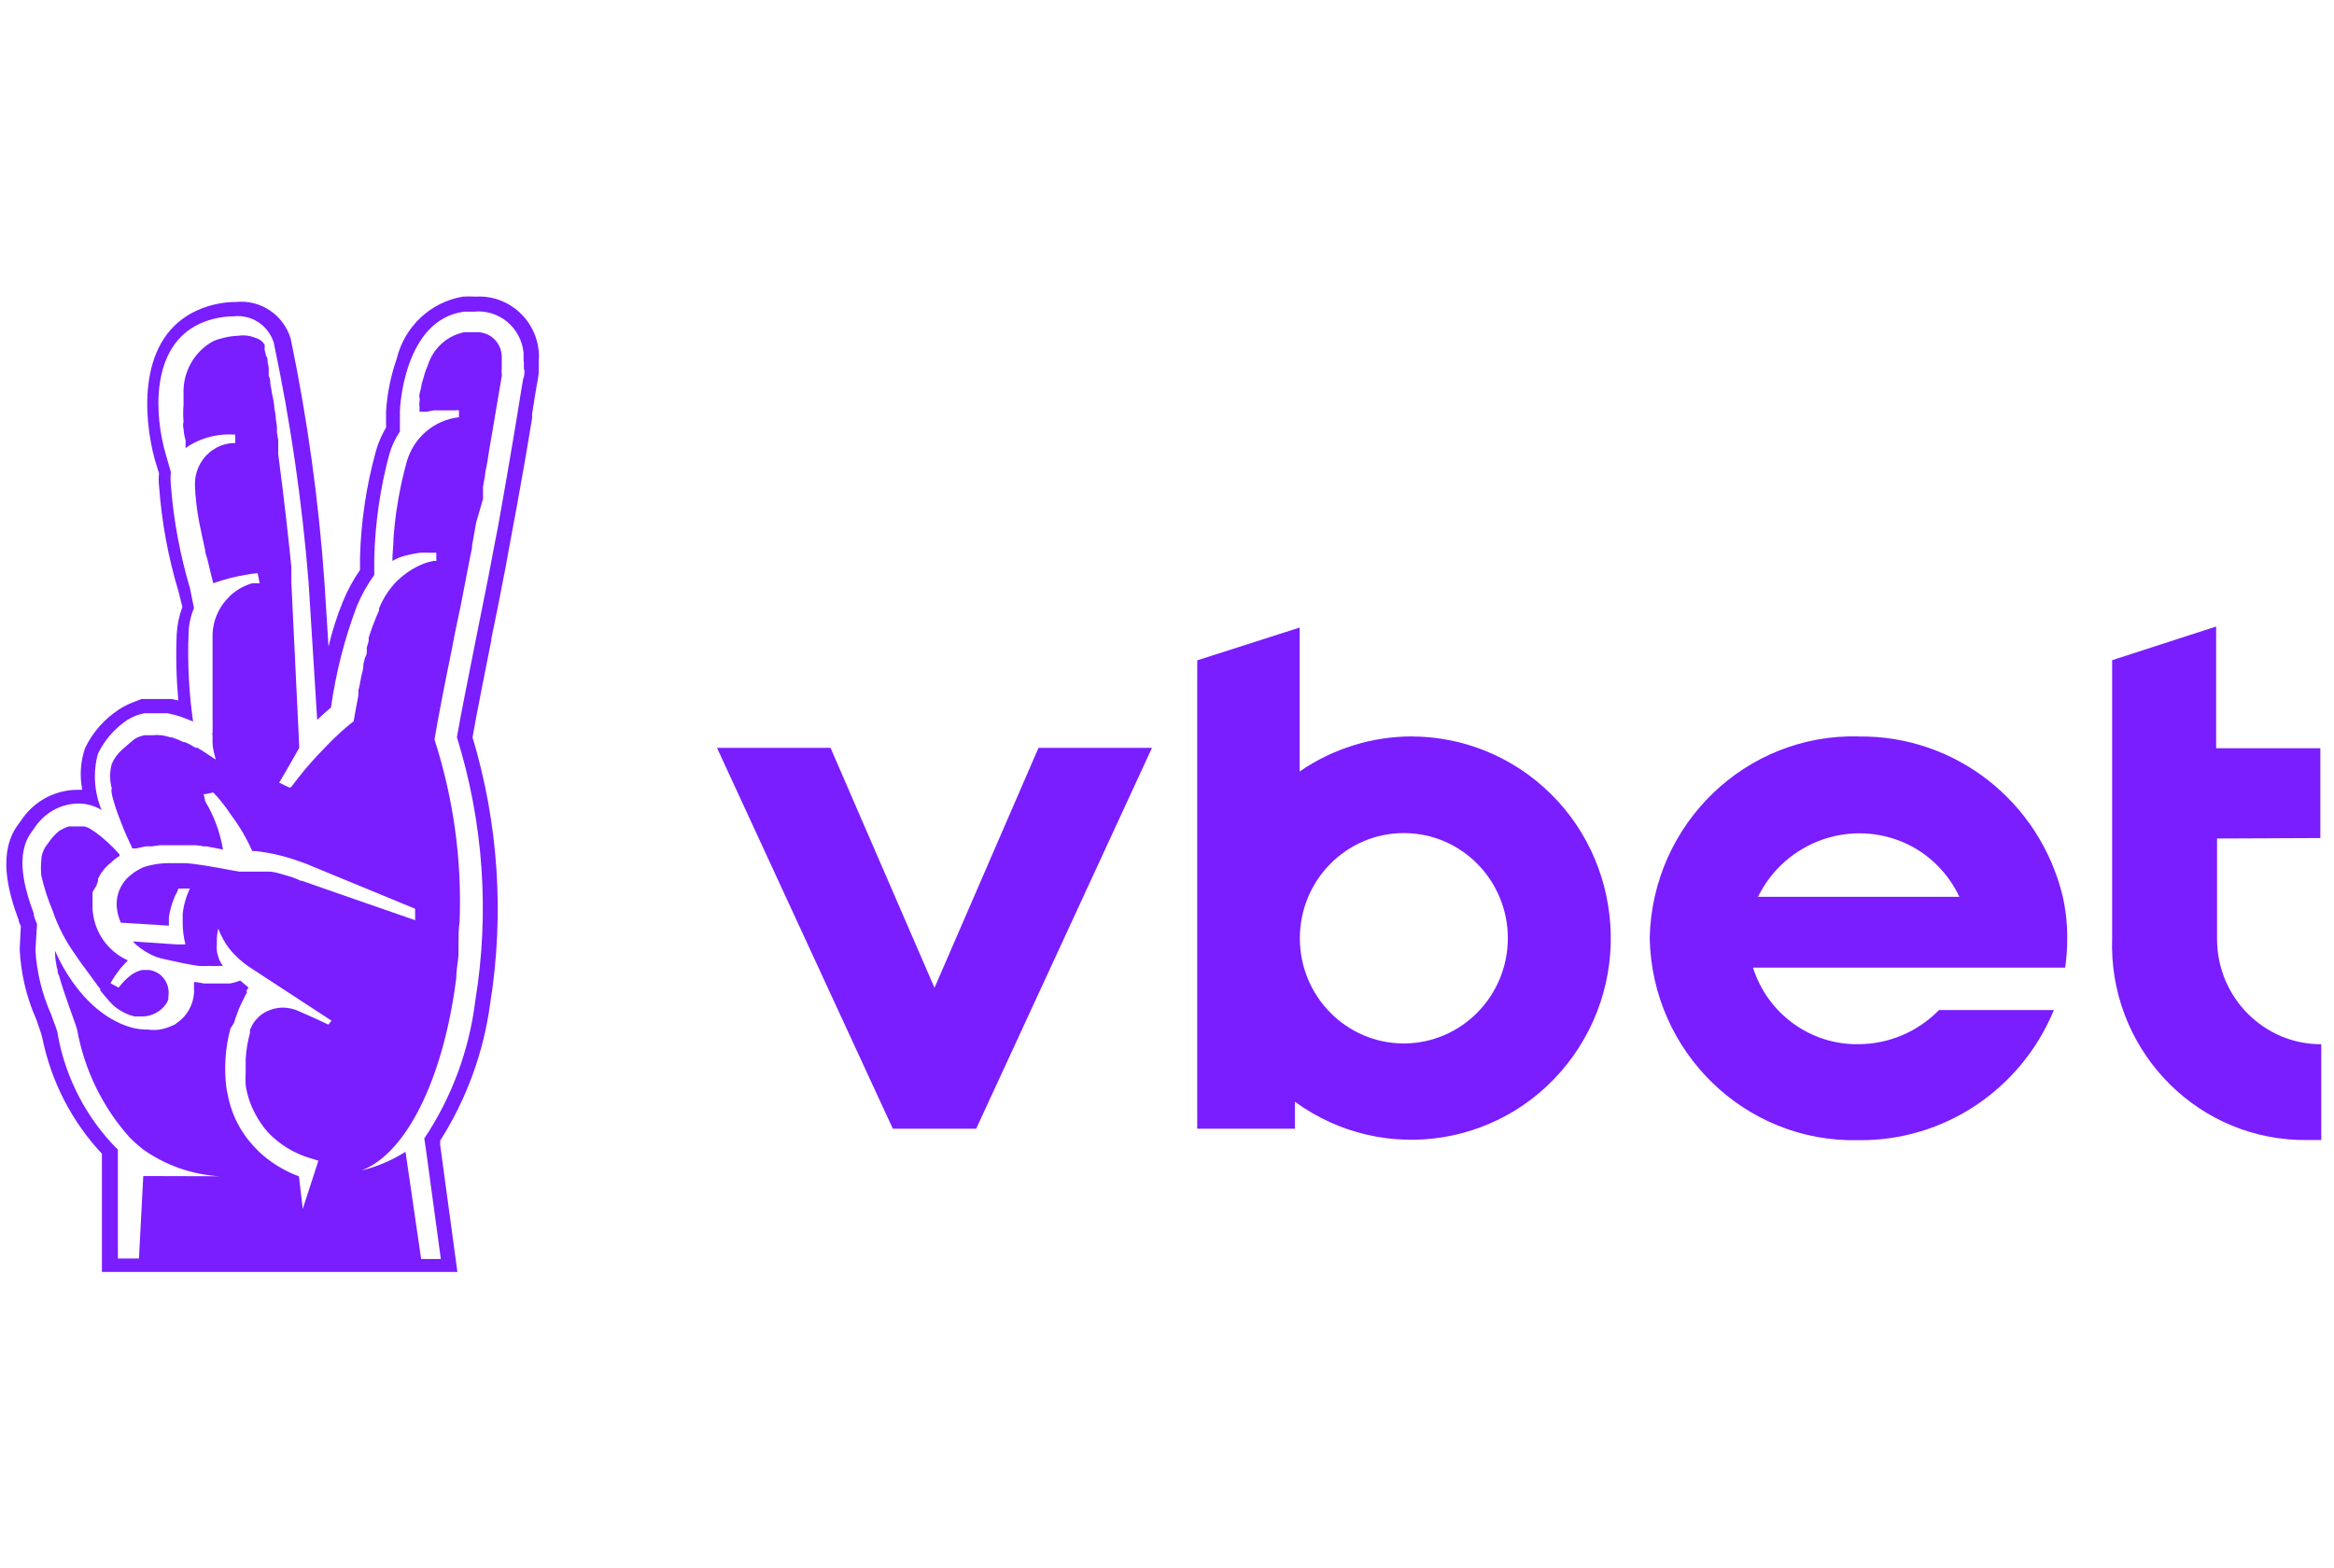
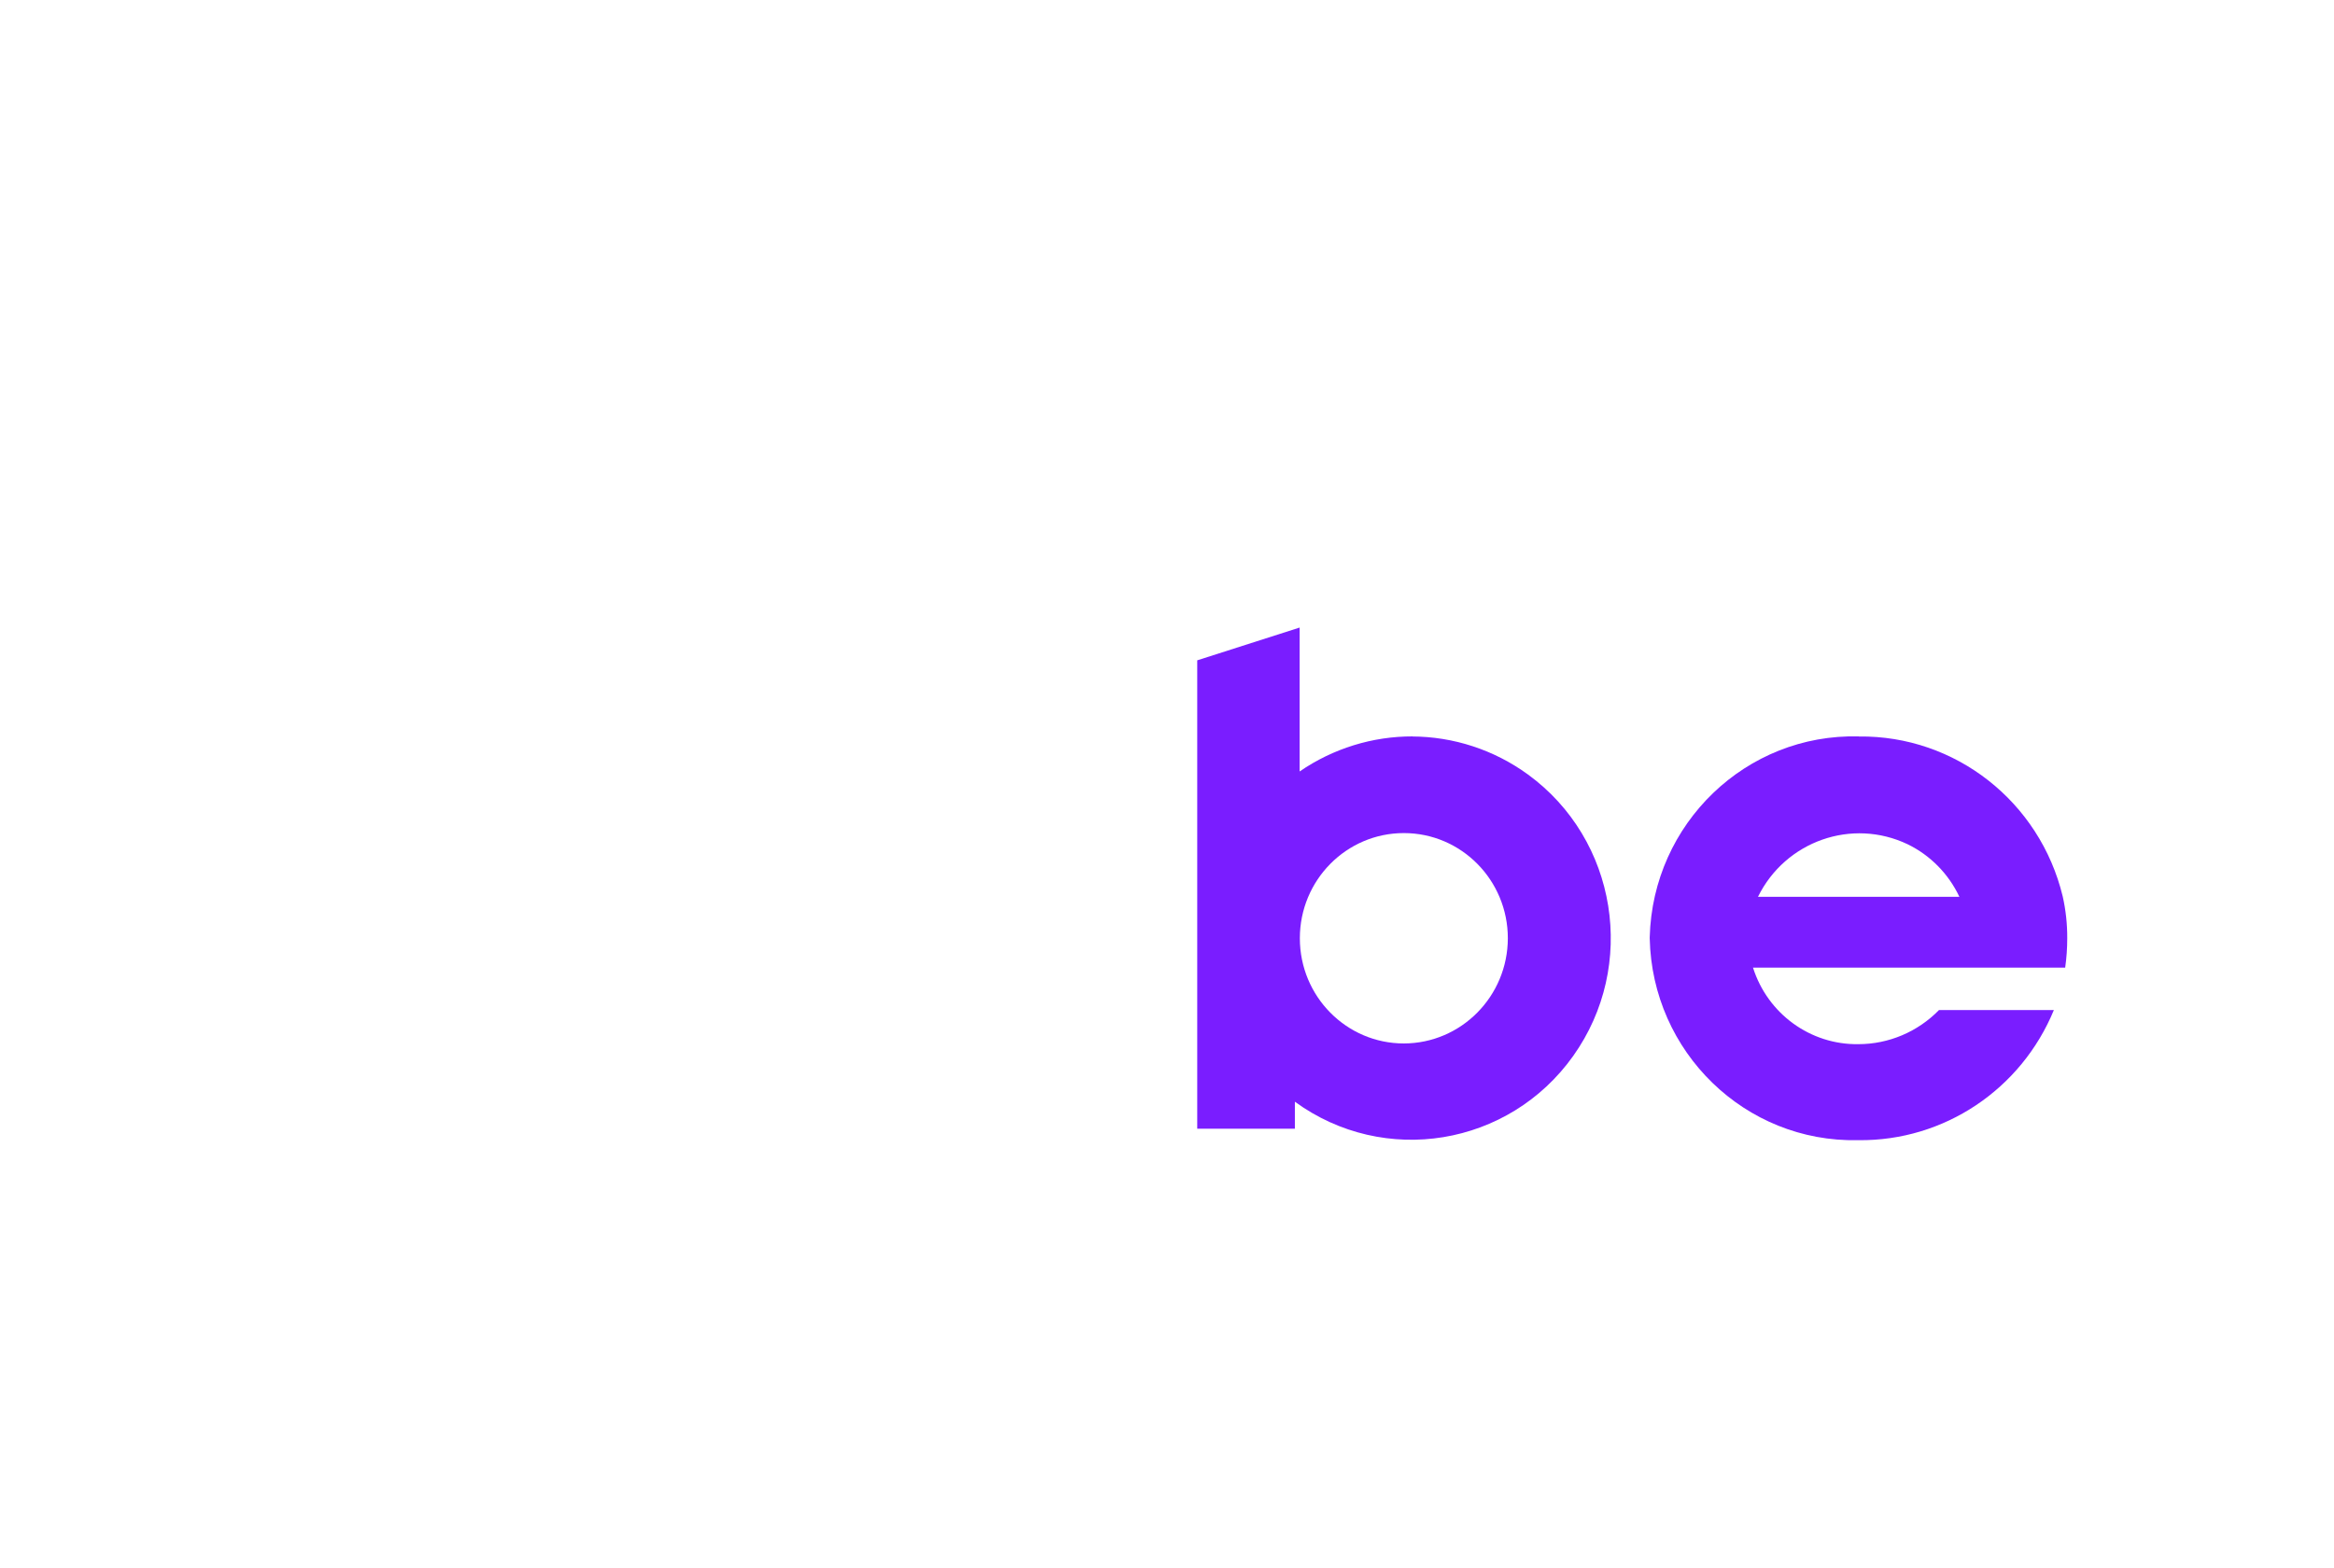
<svg xmlns="http://www.w3.org/2000/svg" width="122" height="82" viewBox="0 0 122 82" fill="none">
  <g clip-path="url(#clip0_1458_146009)">
-     <path d="M28.171 18.516C28.088 16.771 26.624 15.424 24.899 15.508C24.897 15.508 24.895 15.508 24.892 15.508H24.809C24.608 15.497 24.407 15.497 24.206 15.508C22.512 15.789 21.146 17.067 20.737 18.755C20.429 19.639 20.241 20.562 20.18 21.499V22.351C19.959 22.727 19.782 23.129 19.66 23.549C19.15 25.376 18.868 27.26 18.818 29.156V29.804C18.468 30.306 18.175 30.843 17.942 31.409C17.622 32.185 17.364 32.986 17.172 33.806L16.958 30.427C16.656 26.15 16.068 21.9 15.194 17.704C14.818 16.468 13.638 15.668 12.363 15.787C11.662 15.787 10.969 15.933 10.326 16.218C7.166 17.631 7.485 21.789 8.088 24.018L8.313 24.748C8.289 24.958 8.289 25.173 8.313 25.383C8.444 27.265 8.787 29.125 9.332 30.929L9.533 31.732C9.367 32.183 9.268 32.654 9.238 33.134C9.187 34.297 9.216 35.461 9.321 36.622L8.978 36.549H7.391L6.94 36.728C6.691 36.821 6.453 36.942 6.23 37.088C5.458 37.588 4.84 38.291 4.442 39.125C4.206 39.822 4.158 40.572 4.3 41.295H4.051C2.849 41.299 1.732 41.916 1.078 42.936L0.971 43.079C-0.155 44.552 0.438 46.673 0.971 48.089C0.971 48.197 1.043 48.316 1.089 48.425L1.03 49.623C1.087 50.891 1.38 52.133 1.893 53.29C2.024 53.673 2.178 54.093 2.212 54.272C2.674 56.543 3.751 58.638 5.327 60.323V66.504H23.909L23.008 59.867V59.639C24.39 57.465 25.284 55.011 25.625 52.45C26.368 47.805 26.053 43.053 24.7 38.552C24.925 37.245 25.303 35.401 25.684 33.462V33.389C25.898 32.358 26.11 31.327 26.3 30.31C26.383 29.879 26.477 29.436 26.549 28.992C26.621 28.55 26.715 28.14 26.785 27.709C26.858 27.278 26.951 26.858 27.021 26.44C27.153 25.697 27.295 24.907 27.448 24.043C27.601 23.18 27.697 22.532 27.815 21.851V21.634C27.909 21.011 28.005 20.436 28.088 19.958C28.123 19.801 28.147 19.639 28.16 19.478V18.868C28.171 18.753 28.175 18.635 28.171 18.52V18.516ZM27.413 19.39C27.421 19.54 27.397 19.692 27.341 19.832C27.258 20.358 27.15 20.957 27.046 21.641C26.938 22.324 26.809 23.043 26.678 23.832C26.547 24.624 26.405 25.427 26.263 26.23L26.038 27.499L25.789 28.782L25.54 30.1C25.338 31.106 25.124 32.161 24.912 33.238C24.51 35.299 24.108 37.217 23.883 38.546C25.268 43.002 25.599 47.726 24.842 52.337C24.525 54.911 23.614 57.375 22.178 59.526L22.261 60.077L23.043 65.827H22.014L21.196 60.221C20.564 60.621 19.878 60.926 19.159 61.132L18.886 61.192L19.111 61.108C21.48 60.006 23.244 55.955 23.848 51.14C23.848 50.758 23.931 50.362 23.966 49.942V49.426C23.966 49.006 23.966 48.588 24.025 48.168C24.147 44.948 23.701 41.73 22.711 38.667C22.901 37.542 23.22 35.876 23.587 34.103L23.646 33.804C23.716 33.408 23.8 33.002 23.883 32.606L24.073 31.708C24.191 31.097 24.309 30.509 24.416 29.934C24.523 29.359 24.593 29.061 24.676 28.627V28.519L24.89 27.32L25.247 26.086V25.462L25.354 24.852C25.354 24.648 25.437 24.41 25.472 24.169C25.507 23.928 25.531 23.808 25.555 23.629C25.579 23.45 25.673 22.946 25.732 22.598C25.791 22.251 25.874 21.76 25.933 21.4C26.04 20.752 26.134 20.201 26.228 19.662V19.542C26.215 19.451 26.215 19.359 26.228 19.266V18.666C26.228 17.987 25.712 17.424 25.043 17.373H24.25C23.362 17.558 22.643 18.213 22.368 19.087L22.261 19.35C22.215 19.476 22.175 19.604 22.143 19.732L22.036 20.093C22.036 20.212 21.963 20.44 21.928 20.597C21.893 20.752 21.928 20.73 21.928 20.776C21.944 20.856 21.944 20.938 21.928 21.015C21.911 21.101 21.911 21.192 21.928 21.278V21.433V21.528H22.296L22.687 21.455H23.8C23.863 21.444 23.926 21.444 23.99 21.455V21.816C22.672 21.962 21.579 22.915 21.242 24.213C21.17 24.489 21.089 24.799 21.006 25.159L20.947 25.436C20.761 26.325 20.634 27.225 20.569 28.132C20.569 28.527 20.51 28.923 20.51 29.33C20.731 29.198 20.971 29.1 21.22 29.043L21.529 28.972L21.955 28.899C22.125 28.888 22.294 28.888 22.464 28.899H22.807V29.33H22.641L22.274 29.425C21.974 29.529 21.688 29.669 21.421 29.846C21.174 30.005 20.945 30.191 20.735 30.396C20.394 30.746 20.114 31.15 19.907 31.595L19.813 31.812V31.92L19.671 32.243L19.456 32.794L19.338 33.141L19.266 33.358C19.277 33.408 19.277 33.462 19.266 33.512C19.266 33.572 19.207 33.74 19.172 33.849V34.017C19.172 34.136 19.172 34.255 19.078 34.388L18.995 34.724V34.808C18.978 34.992 18.941 35.171 18.888 35.348L18.829 35.66C18.809 35.806 18.777 35.949 18.735 36.091V36.343C18.652 36.763 18.569 37.23 18.486 37.71C18.165 37.962 17.856 38.23 17.561 38.513C17.408 38.645 17.266 38.8 17.124 38.944C16.497 39.578 15.939 40.213 15.609 40.645C15.277 41.076 15.207 41.171 15.194 41.171H15.111L14.591 40.919C14.744 40.68 14.886 40.414 15.017 40.2L15.644 39.099L15.229 30.447V29.644C15.111 28.446 14.851 26.051 14.543 23.751V23.008L14.473 22.587C14.479 22.483 14.479 22.38 14.473 22.276L14.414 21.869V21.798C14.401 21.652 14.379 21.508 14.341 21.367C14.341 21.055 14.248 20.767 14.2 20.48C14.186 20.347 14.165 20.214 14.13 20.084C14.13 19.965 14.13 19.796 14.046 19.653V19.246C14.033 19.137 14.014 19.029 13.987 18.923C13.987 18.814 13.987 18.695 13.904 18.6C13.887 18.498 13.863 18.399 13.832 18.302V18.169C13.837 18.12 13.837 18.074 13.832 18.025C13.725 17.844 13.55 17.715 13.347 17.665C13.063 17.545 12.75 17.508 12.446 17.556C12.158 17.565 11.872 17.609 11.594 17.689C11.443 17.724 11.297 17.773 11.157 17.833C10.158 18.372 9.55 19.443 9.594 20.588V21.152C9.57 21.451 9.57 21.751 9.594 22.05C9.563 22.172 9.563 22.3 9.594 22.422C9.605 22.625 9.642 22.826 9.701 23.021V23.284C9.697 23.333 9.697 23.379 9.701 23.428C9.828 23.333 9.963 23.249 10.103 23.176C10.757 22.833 11.489 22.676 12.223 22.72H12.296V23.162C11.972 23.162 11.653 23.235 11.36 23.379L11.207 23.474C11.109 23.527 11.017 23.591 10.934 23.667C10.449 24.089 10.175 24.708 10.188 25.356C10.213 26.033 10.293 26.705 10.425 27.369C10.508 27.776 10.602 28.22 10.72 28.747C10.72 28.901 10.792 29.058 10.838 29.226C10.932 29.609 11.028 30.04 11.146 30.496C11.703 30.295 12.278 30.146 12.864 30.053C13.063 30.012 13.264 29.983 13.467 29.97L13.574 30.496H13.183C12.739 30.624 12.335 30.858 11.998 31.179L11.915 31.274L11.832 31.358C11.397 31.847 11.142 32.473 11.111 33.132V37.745C11.122 37.805 11.122 37.865 11.111 37.924V38.296C11.093 38.358 11.093 38.424 11.111 38.488V38.727C11.1 38.758 11.1 38.791 11.111 38.822C11.111 39.158 11.218 39.457 11.277 39.709L11.159 39.638L10.982 39.519L10.508 39.207C10.449 39.207 10.4 39.134 10.341 39.099H10.223L9.939 38.931L9.655 38.798H9.585C9.397 38.707 9.203 38.628 9.006 38.559H8.936C8.772 38.508 8.606 38.468 8.438 38.44H8.366C8.256 38.426 8.145 38.426 8.033 38.44H7.559L7.334 38.499L7.157 38.572L7.015 38.656L6.682 38.933L6.422 39.161C6.173 39.373 5.974 39.638 5.843 39.939C5.727 40.359 5.727 40.801 5.843 41.222C5.817 41.308 5.817 41.399 5.843 41.485C5.843 41.569 5.926 41.845 5.985 42.035L6.079 42.334C6.149 42.538 6.232 42.754 6.315 42.969C6.398 43.183 6.588 43.652 6.752 43.999C6.811 44.108 6.86 44.238 6.919 44.36H7.109L7.618 44.252H7.937L8.374 44.192H9.95C10.175 44.192 10.4 44.192 10.637 44.252H10.803L11.655 44.42C11.509 43.528 11.194 42.675 10.731 41.903L10.648 41.52H10.731L11.146 41.436L11.36 41.664C11.478 41.797 11.585 41.927 11.692 42.071L11.858 42.288L11.976 42.467L12.07 42.599C12.512 43.185 12.884 43.82 13.183 44.493C13.43 44.501 13.675 44.53 13.918 44.577C14.407 44.661 14.89 44.78 15.362 44.937L15.979 45.154L21.699 47.514V48.113L17.732 46.735L15.778 46.052H15.719C15.467 45.93 15.205 45.835 14.936 45.764L14.521 45.645C14.39 45.609 14.254 45.585 14.119 45.574H12.521L12.165 45.514C11.703 45.43 11.229 45.335 10.755 45.262C10.28 45.189 10.044 45.154 9.688 45.13H9.002C8.488 45.114 7.976 45.187 7.487 45.346C7.373 45.399 7.262 45.459 7.155 45.525C7.061 45.574 6.973 45.634 6.894 45.705C6.357 46.094 6.055 46.737 6.101 47.405C6.125 47.695 6.197 47.978 6.315 48.243L8.827 48.398V47.956C8.877 47.635 8.96 47.323 9.076 47.02C9.131 46.874 9.198 46.735 9.277 46.6C9.277 46.6 9.277 46.505 9.349 46.456H9.928C9.727 46.874 9.598 47.323 9.55 47.785V48.252C9.55 48.633 9.598 49.011 9.692 49.378H9.218L6.945 49.223L7.135 49.415C7.437 49.67 7.778 49.878 8.14 50.026L8.46 50.121C9.146 50.276 9.869 50.433 10.379 50.504C10.551 50.517 10.726 50.517 10.899 50.504C11.089 50.514 11.277 50.514 11.467 50.504H11.657C11.616 50.457 11.579 50.404 11.55 50.349C11.489 50.247 11.441 50.139 11.408 50.026C11.373 49.922 11.349 49.811 11.336 49.703C11.323 49.599 11.323 49.495 11.336 49.391V49.247C11.329 49.013 11.354 48.781 11.408 48.553C11.55 48.935 11.751 49.296 12.001 49.619C12.337 50.028 12.737 50.38 13.185 50.66L17.329 53.367L17.163 53.571L16.442 53.235L15.579 52.852C15.338 52.748 15.082 52.691 14.82 52.684C14.394 52.68 13.979 52.815 13.636 53.067L13.541 53.151L13.459 53.235C13.319 53.372 13.205 53.533 13.126 53.715L13.067 53.847V54.002C12.945 54.451 12.868 54.913 12.842 55.38V56.063C12.825 56.291 12.825 56.519 12.842 56.747C12.93 57.317 13.122 57.866 13.41 58.363C13.463 58.463 13.522 58.56 13.587 58.651C13.703 58.837 13.834 59.013 13.979 59.177C14.591 59.83 15.362 60.305 16.217 60.555L16.643 60.688L15.826 63.204L15.625 61.504C14.835 61.216 14.114 60.767 13.504 60.185L13.255 59.922C12.715 59.345 12.311 58.653 12.07 57.897C11.976 57.589 11.902 57.277 11.845 56.961C11.699 55.895 11.767 54.812 12.046 53.774L12.223 53.498C12.283 53.319 12.341 53.126 12.414 52.947C12.468 52.792 12.532 52.64 12.604 52.492L12.698 52.299C12.698 52.299 12.816 52.047 12.888 51.928C12.96 51.808 12.888 51.928 12.888 51.833C12.888 51.737 12.96 51.7 12.995 51.64L12.558 51.269C12.385 51.337 12.206 51.39 12.025 51.423H10.674L10.258 51.35H10.14V51.757C10.151 51.822 10.151 51.886 10.14 51.95C10.088 52.58 9.751 53.151 9.229 53.496L9.135 53.569L8.827 53.701C8.669 53.763 8.508 53.807 8.341 53.834C8.145 53.858 7.946 53.858 7.749 53.834C7.426 53.839 7.102 53.794 6.79 53.701C4.114 52.874 2.881 49.712 2.881 49.712C2.873 49.942 2.892 50.169 2.94 50.395C2.949 50.506 2.973 50.614 3.012 50.718C3.012 50.826 3.012 50.897 3.082 50.994C3.224 51.534 3.439 52.12 3.616 52.635C3.793 53.151 3.959 53.571 4.031 53.834C4.411 55.944 5.367 57.901 6.79 59.489C7.004 59.701 7.229 59.9 7.465 60.088C8.648 60.929 10.038 61.417 11.48 61.501L7.489 61.49L7.264 65.803H6.162V60.113C4.536 58.487 3.441 56.395 3.023 54.121C3.023 53.905 2.822 53.498 2.68 53.056C2.204 51.994 1.924 50.853 1.852 49.69L1.935 48.312C1.869 48.168 1.815 48.02 1.769 47.87V47.775C1.294 46.492 0.761 44.672 1.662 43.486L1.756 43.354C2.003 42.962 2.335 42.635 2.726 42.396C3.15 42.146 3.633 42.013 4.123 42.013C4.54 42.018 4.949 42.133 5.308 42.35C4.923 41.421 4.855 40.386 5.117 39.415C5.458 38.707 5.976 38.106 6.621 37.666C6.796 37.555 6.984 37.462 7.179 37.389L7.535 37.294H8.755C9.004 37.34 9.249 37.405 9.489 37.486L10.092 37.725C9.876 36.206 9.797 34.671 9.856 33.136C9.865 32.674 9.961 32.219 10.14 31.794L9.926 30.739C9.406 28.992 9.072 27.192 8.932 25.372C8.908 25.144 8.908 24.916 8.932 24.688L8.672 23.777C8.079 21.789 7.808 18.098 10.495 16.899C11.041 16.665 11.629 16.541 12.223 16.539C13.15 16.437 14.02 17.008 14.307 17.906C15.183 22.043 15.791 26.232 16.13 30.449L16.58 37.639C16.829 37.4 17.065 37.184 17.301 36.991C17.555 35.18 18.007 33.404 18.652 31.695C18.89 31.117 19.196 30.569 19.563 30.065V29.178C19.609 27.347 19.872 25.529 20.346 23.762C20.468 23.335 20.656 22.93 20.903 22.563V21.508C20.903 21.316 21.118 16.716 24.254 16.296H24.764C26.064 16.159 27.229 17.114 27.365 18.43C27.365 18.445 27.367 18.461 27.369 18.476C27.362 18.516 27.362 18.556 27.369 18.596V18.883C27.417 19.062 27.345 19.23 27.417 19.387L27.413 19.39Z" fill="#7A1DFF" />
-     <path d="M4.926 43.474L4.653 43.295L4.428 43.211H3.599C3.446 43.257 3.3 43.322 3.162 43.403L3.068 43.463C2.847 43.649 2.657 43.868 2.5 44.111L2.417 44.219C2.255 44.447 2.165 44.719 2.157 44.998C2.133 45.257 2.133 45.518 2.157 45.776C2.301 46.404 2.498 47.017 2.749 47.61C3.027 48.432 3.427 49.209 3.934 49.91C4.041 50.065 4.148 50.233 4.266 50.389L4.515 50.726L4.716 51.002L5.143 51.588L5.237 51.697V51.781L5.462 52.057L5.58 52.19C5.94 52.67 6.456 53.008 7.035 53.147H7.355C7.798 53.165 8.229 52.99 8.539 52.667C8.609 52.588 8.673 52.504 8.729 52.415L8.802 52.247C8.806 52.196 8.806 52.143 8.802 52.092C8.906 51.44 8.467 50.823 7.822 50.719C7.814 50.719 7.805 50.717 7.796 50.715H7.418C7.228 50.766 7.049 50.845 6.885 50.953L6.791 51.026C6.596 51.181 6.421 51.358 6.27 51.553L6.2 51.637L5.951 51.504L5.774 51.409C5.846 51.276 5.925 51.148 6.01 51.026L6.305 50.62L6.684 50.213C5.615 49.739 4.9 48.696 4.837 47.517V46.654C4.893 46.537 4.961 46.424 5.038 46.318C5.055 46.239 5.081 46.161 5.121 46.09V45.958L5.263 45.681L5.37 45.538C5.488 45.378 5.628 45.239 5.785 45.117C5.923 44.978 6.078 44.856 6.246 44.757V44.673C5.855 44.224 5.414 43.821 4.933 43.474H4.926Z" fill="#7A1DFF" />
-     <path d="M48.847 51.648L43.413 39.102H37.478L46.668 59.014H51.026L60.215 39.102H54.283L48.847 51.648Z" fill="#7A1DFF" />
    <path d="M97.162 38.504C91.277 38.351 86.385 43.053 86.232 49.006C86.232 49.024 86.232 49.041 86.232 49.059C86.355 55.013 91.225 59.739 97.109 59.615C97.126 59.615 97.144 59.615 97.162 59.615C101.612 59.659 105.645 56.968 107.358 52.81H101.354C100.241 53.951 98.722 54.595 97.137 54.595C94.632 54.632 92.396 53.007 91.631 50.594H107.948C108.021 50.085 108.056 49.575 108.056 49.061C108.06 48.323 107.981 47.589 107.82 46.87C106.624 41.912 102.204 38.446 97.162 38.508V38.504ZM91.891 46.89C93.33 43.973 96.807 42.754 99.719 44.145C100.901 44.722 101.854 45.691 102.418 46.89H91.891Z" fill="#7A1DFF" />
    <path d="M73.855 38.503C71.743 38.496 69.68 39.135 67.933 40.336V32.812L62.58 34.526V59.017H67.684V57.604C72.353 61.007 78.867 59.937 82.231 55.213C85.594 50.489 84.537 43.899 79.868 40.495C78.099 39.206 75.975 38.512 73.796 38.507H73.855V38.503ZM73.38 54.558C70.379 54.558 67.944 52.097 67.944 49.058C67.944 46.02 70.377 43.558 73.38 43.558C76.383 43.558 78.816 46.02 78.816 49.058C78.81 52.093 76.379 54.552 73.38 54.558Z" fill="#7A1DFF" />
-     <path d="M121.286 43.818V39.12H115.839V32.758L110.403 34.518V49.052C110.206 54.681 114.556 59.402 120.119 59.601C120.278 59.608 120.44 59.608 120.6 59.608H121.334V54.599C118.333 54.605 115.894 52.148 115.887 49.112C115.887 49.108 115.887 49.103 115.887 49.101V43.842L121.286 43.818V43.818Z" fill="#7A1DFF" />
  </g>
  <defs>
    <clipPath id="clip0_1458_146009">
      <rect width="121" height="51" fill="white" transform="translate(0.33 15.5)" />
    </clipPath>
  </defs>
</svg>